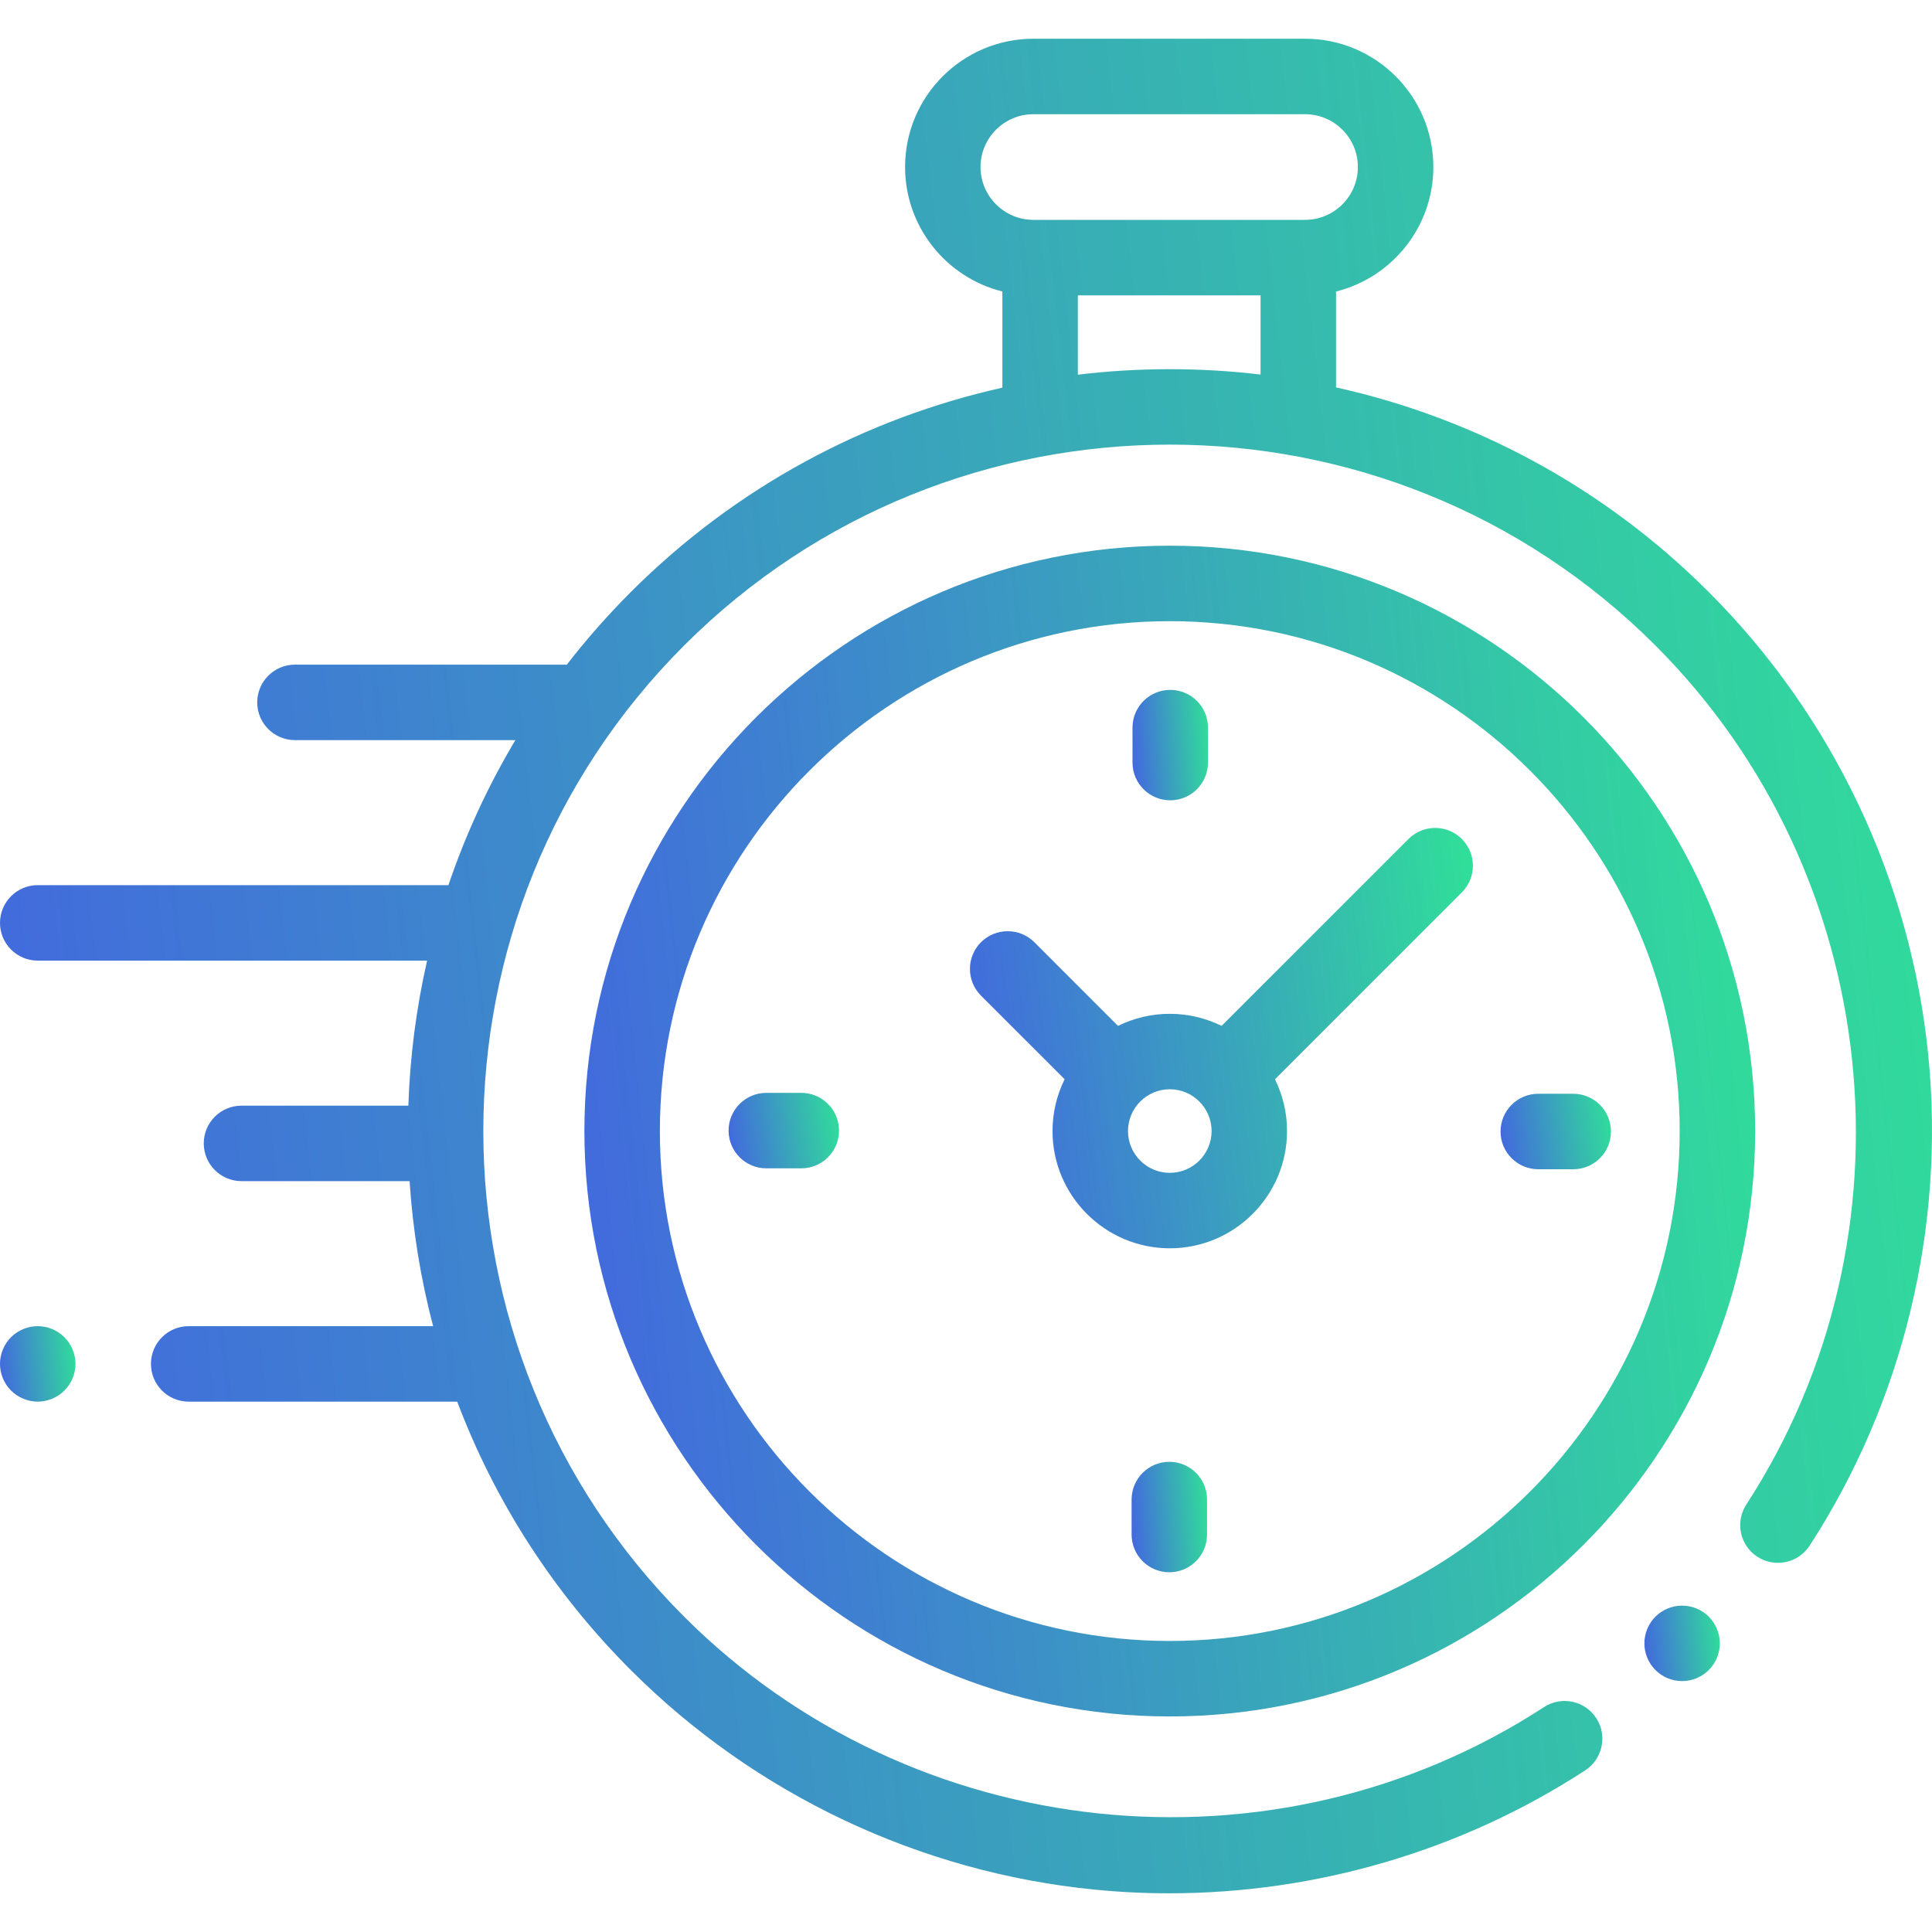
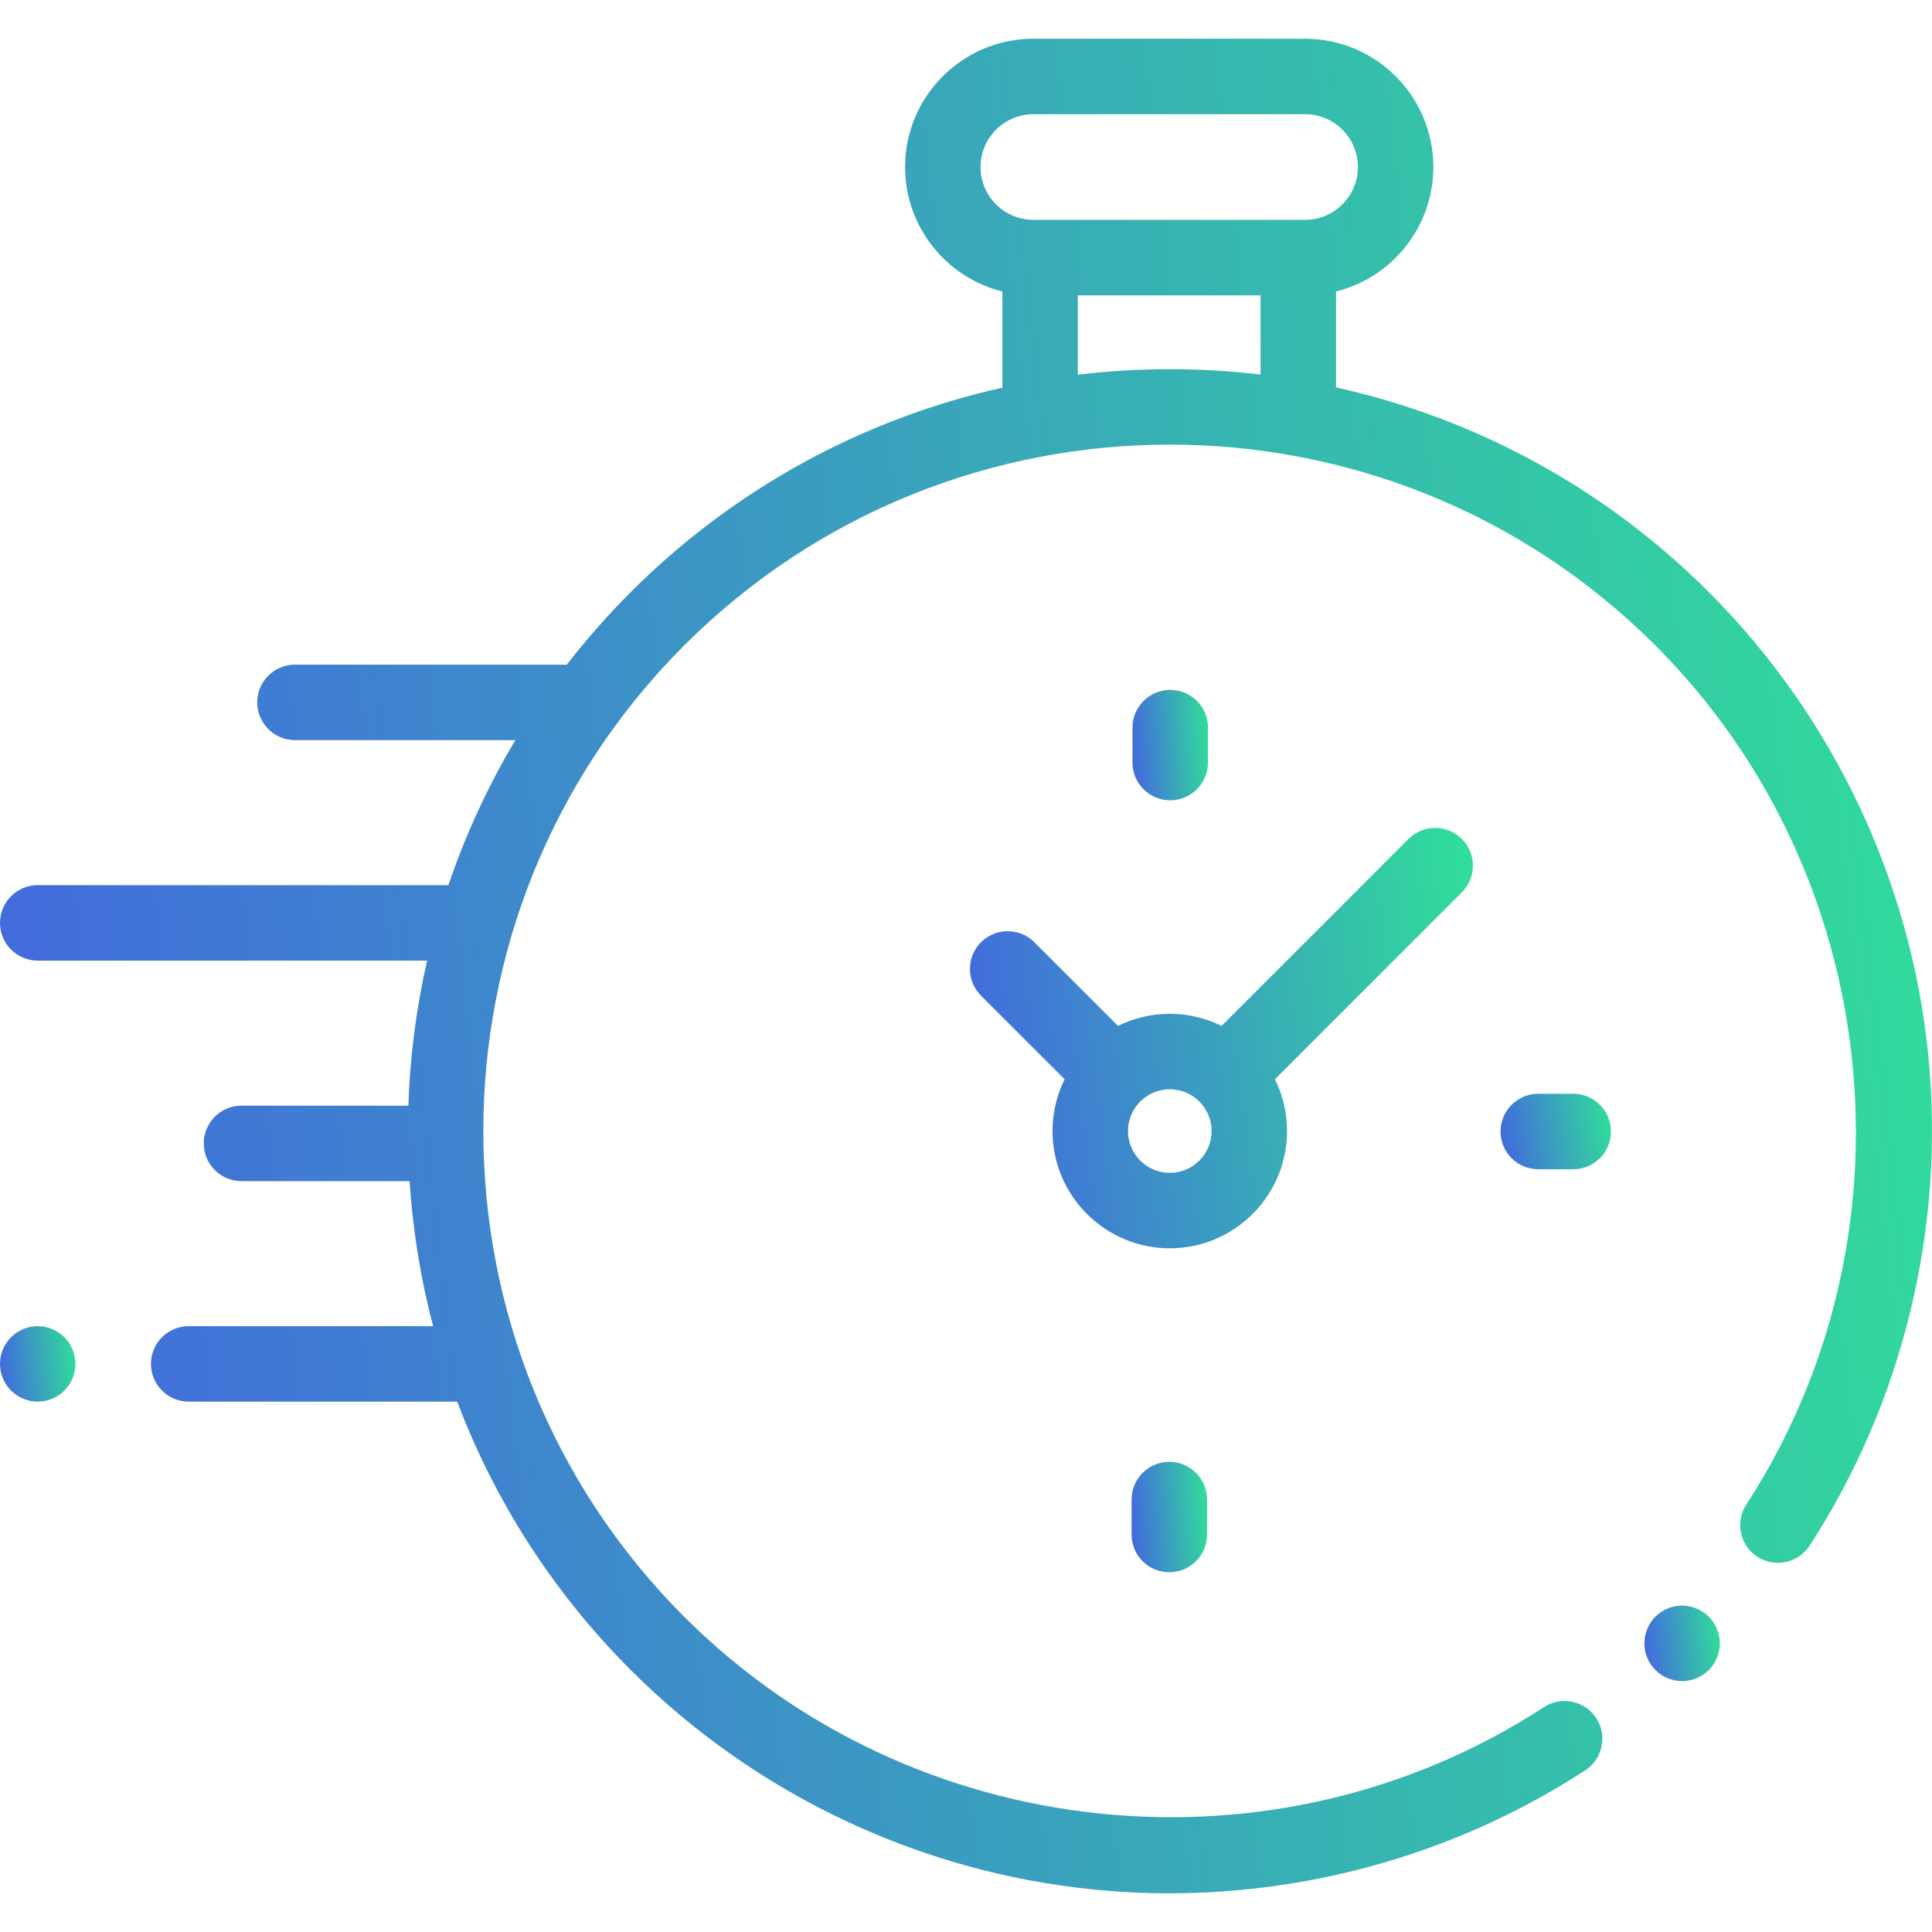
<svg xmlns="http://www.w3.org/2000/svg" width="60" height="60" viewBox="0 0 60 60" fill="none">
  <g clip-path="url(#clip0_1504_26856)">
    <path d="M59.884 32.772C59.346 27.353 56.925 22.245 53.068 18.387C49.771 15.091 45.737 12.973 41.492 12.031V9.053C43.225 8.622 44.514 7.053 44.514 5.187C44.514 2.99 42.727 1.203 40.53 1.203H32.092C29.895 1.203 28.108 2.99 28.108 5.187C28.108 7.052 29.397 8.622 31.13 9.053V12.039C26.898 12.985 22.877 15.101 19.59 18.387C18.871 19.107 18.207 19.861 17.6 20.645C17.571 20.643 17.541 20.641 17.511 20.641H9.16C8.513 20.641 7.988 21.166 7.988 21.813C7.988 22.46 8.513 22.985 9.16 22.985H16.006C15.146 24.423 14.454 25.934 13.926 27.489H1.172C0.525 27.489 0 28.014 0 28.661C0 29.308 0.525 29.833 1.172 29.833H13.264C12.926 31.316 12.732 32.824 12.682 34.337H7.5C6.853 34.337 6.328 34.862 6.328 35.509C6.328 36.157 6.853 36.681 7.5 36.681H12.72C12.819 38.198 13.062 39.707 13.451 41.185H5.859C5.212 41.185 4.688 41.71 4.688 42.357C4.688 43.005 5.212 43.529 5.859 43.529H14.199C15.349 46.571 17.146 49.421 19.59 51.865C23.451 55.726 28.564 58.148 33.989 58.683C34.763 58.76 35.538 58.798 36.311 58.798C40.884 58.798 45.399 57.474 49.23 54.98C49.772 54.626 49.926 53.9 49.573 53.358C49.219 52.816 48.493 52.662 47.951 53.015C39.565 58.476 28.335 57.295 21.247 50.208C12.931 41.892 12.931 28.361 21.247 20.045C29.563 11.729 43.094 11.729 51.41 20.045C58.488 27.123 59.675 38.344 54.233 46.726C53.88 47.269 54.035 47.994 54.577 48.347C55.12 48.699 55.846 48.545 56.199 48.002C59.106 43.524 60.415 38.115 59.884 32.772ZM30.451 5.187C30.451 4.282 31.188 3.547 32.092 3.547H40.53C41.434 3.547 42.17 4.282 42.17 5.187C42.17 6.092 41.434 6.828 40.53 6.828H40.32H32.302H32.092C31.188 6.828 30.451 6.092 30.451 5.187ZM33.474 11.636V9.172H39.148V11.632C37.264 11.408 35.358 11.41 33.474 11.636Z" fill="url(#paint0_linear_1504_26856)" />
    <path d="M52.239 49.864C51.93 49.864 51.629 49.989 51.411 50.207C51.192 50.425 51.068 50.728 51.068 51.036C51.068 51.344 51.192 51.646 51.411 51.864C51.629 52.084 51.93 52.208 52.239 52.208C52.548 52.208 52.849 52.084 53.068 51.864C53.286 51.646 53.411 51.344 53.411 51.036C53.411 50.728 53.286 50.425 53.068 50.207C52.849 49.989 52.548 49.864 52.239 49.864Z" fill="url(#paint1_linear_1504_26856)" />
-     <path d="M36.329 16.947C26.305 16.947 18.149 25.102 18.149 35.126C18.149 45.151 26.305 53.306 36.329 53.306C46.353 53.306 54.508 45.151 54.508 35.126C54.508 25.102 46.353 16.947 36.329 16.947ZM36.329 50.962C27.597 50.962 20.493 43.858 20.493 35.126C20.493 26.395 27.597 19.291 36.329 19.291C45.061 19.291 52.164 26.395 52.164 35.126C52.164 43.858 45.061 50.962 36.329 50.962Z" fill="url(#paint2_linear_1504_26856)" />
    <path d="M43.742 26.056L37.937 31.86C37.452 31.62 36.906 31.485 36.329 31.485C35.752 31.485 35.206 31.62 34.72 31.86L32.123 29.262C31.665 28.805 30.923 28.805 30.465 29.262C30.008 29.72 30.008 30.462 30.465 30.92L33.063 33.517C32.823 34.003 32.687 34.549 32.687 35.126C32.687 37.134 34.321 38.767 36.329 38.767C38.337 38.767 39.97 37.134 39.97 35.126C39.97 34.549 39.835 34.003 39.595 33.517L45.229 27.883L45.399 27.713C45.857 27.256 45.857 26.514 45.399 26.056C44.941 25.598 44.2 25.598 43.742 26.056ZM36.329 36.424C35.613 36.424 35.031 35.842 35.031 35.126C35.031 34.41 35.613 33.828 36.329 33.828C37.044 33.828 37.627 34.41 37.627 35.126C37.627 35.842 37.044 36.424 36.329 36.424Z" fill="url(#paint3_linear_1504_26856)" />
    <path d="M48.859 33.968H47.773C47.126 33.968 46.601 34.493 46.601 35.14C46.601 35.788 47.126 36.312 47.773 36.312H48.859C49.506 36.312 50.03 35.788 50.03 35.14C50.03 34.493 49.506 33.968 48.859 33.968Z" fill="url(#paint4_linear_1504_26856)" />
-     <path d="M24.885 33.94H23.799C23.152 33.94 22.627 34.465 22.627 35.112C22.627 35.759 23.152 36.284 23.799 36.284H24.885C25.532 36.284 26.057 35.759 26.057 35.112C26.057 34.465 25.532 33.94 24.885 33.94Z" fill="url(#paint5_linear_1504_26856)" />
    <path d="M36.343 24.854C36.99 24.854 37.515 24.329 37.515 23.682V22.596C37.515 21.949 36.99 21.425 36.343 21.425C35.696 21.425 35.171 21.949 35.171 22.596V23.682C35.171 24.329 35.696 24.854 36.343 24.854Z" fill="url(#paint6_linear_1504_26856)" />
    <path d="M36.315 45.398C35.667 45.398 35.143 45.923 35.143 46.57V47.656C35.143 48.303 35.667 48.828 36.315 48.828C36.962 48.828 37.486 48.303 37.486 47.656V46.57C37.486 45.923 36.962 45.398 36.315 45.398Z" fill="url(#paint7_linear_1504_26856)" />
    <path d="M1.172 41.185C0.864 41.185 0.561 41.31 0.343 41.528C0.125 41.746 0 42.049 0 42.357C0 42.666 0.125 42.968 0.343 43.185C0.561 43.403 0.864 43.529 1.172 43.529C1.48 43.529 1.782 43.403 2 43.185C2.218 42.968 2.344 42.665 2.344 42.357C2.344 42.049 2.218 41.746 2 41.528C1.782 41.31 1.48 41.185 1.172 41.185Z" fill="url(#paint8_linear_1504_26856)" />
  </g>
  <defs>
    <linearGradient id="paint0_linear_1504_26856" x1="-1.81082e-07" y1="58.798" x2="65.608" y2="51.48" gradientUnits="userSpaceOnUse">
      <stop stop-color="#4365E0" />
      <stop offset="1" stop-color="#30E098" />
    </linearGradient>
    <linearGradient id="paint1_linear_1504_26856" x1="51.068" y1="52.208" x2="53.633" y2="51.933" gradientUnits="userSpaceOnUse">
      <stop stop-color="#4365E0" />
      <stop offset="1" stop-color="#30E098" />
    </linearGradient>
    <linearGradient id="paint2_linear_1504_26856" x1="18.149" y1="53.306" x2="57.945" y2="49.045" gradientUnits="userSpaceOnUse">
      <stop stop-color="#4365E0" />
      <stop offset="1" stop-color="#30E098" />
    </linearGradient>
    <linearGradient id="paint3_linear_1504_26856" x1="30.122" y1="38.767" x2="47.135" y2="36.588" gradientUnits="userSpaceOnUse">
      <stop stop-color="#4365E0" />
      <stop offset="1" stop-color="#30E098" />
    </linearGradient>
    <linearGradient id="paint4_linear_1504_26856" x1="46.601" y1="36.312" x2="50.307" y2="35.732" gradientUnits="userSpaceOnUse">
      <stop stop-color="#4365E0" />
      <stop offset="1" stop-color="#30E098" />
    </linearGradient>
    <linearGradient id="paint5_linear_1504_26856" x1="22.627" y1="36.284" x2="26.333" y2="35.703" gradientUnits="userSpaceOnUse">
      <stop stop-color="#4365E0" />
      <stop offset="1" stop-color="#30E098" />
    </linearGradient>
    <linearGradient id="paint6_linear_1504_26856" x1="35.171" y1="24.854" x2="37.752" y2="24.665" gradientUnits="userSpaceOnUse">
      <stop stop-color="#4365E0" />
      <stop offset="1" stop-color="#30E098" />
    </linearGradient>
    <linearGradient id="paint7_linear_1504_26856" x1="35.143" y1="48.828" x2="37.723" y2="48.639" gradientUnits="userSpaceOnUse">
      <stop stop-color="#4365E0" />
      <stop offset="1" stop-color="#30E098" />
    </linearGradient>
    <linearGradient id="paint8_linear_1504_26856" x1="-7.0735e-09" y1="43.529" x2="2.565" y2="43.254" gradientUnits="userSpaceOnUse">
      <stop stop-color="#4365E0" />
      <stop offset="1" stop-color="#30E098" />
    </linearGradient>
    <clipPath id="clip0_1504_26856">
      <rect width="60" height="60" fill="white" />
    </clipPath>
  </defs>
</svg>